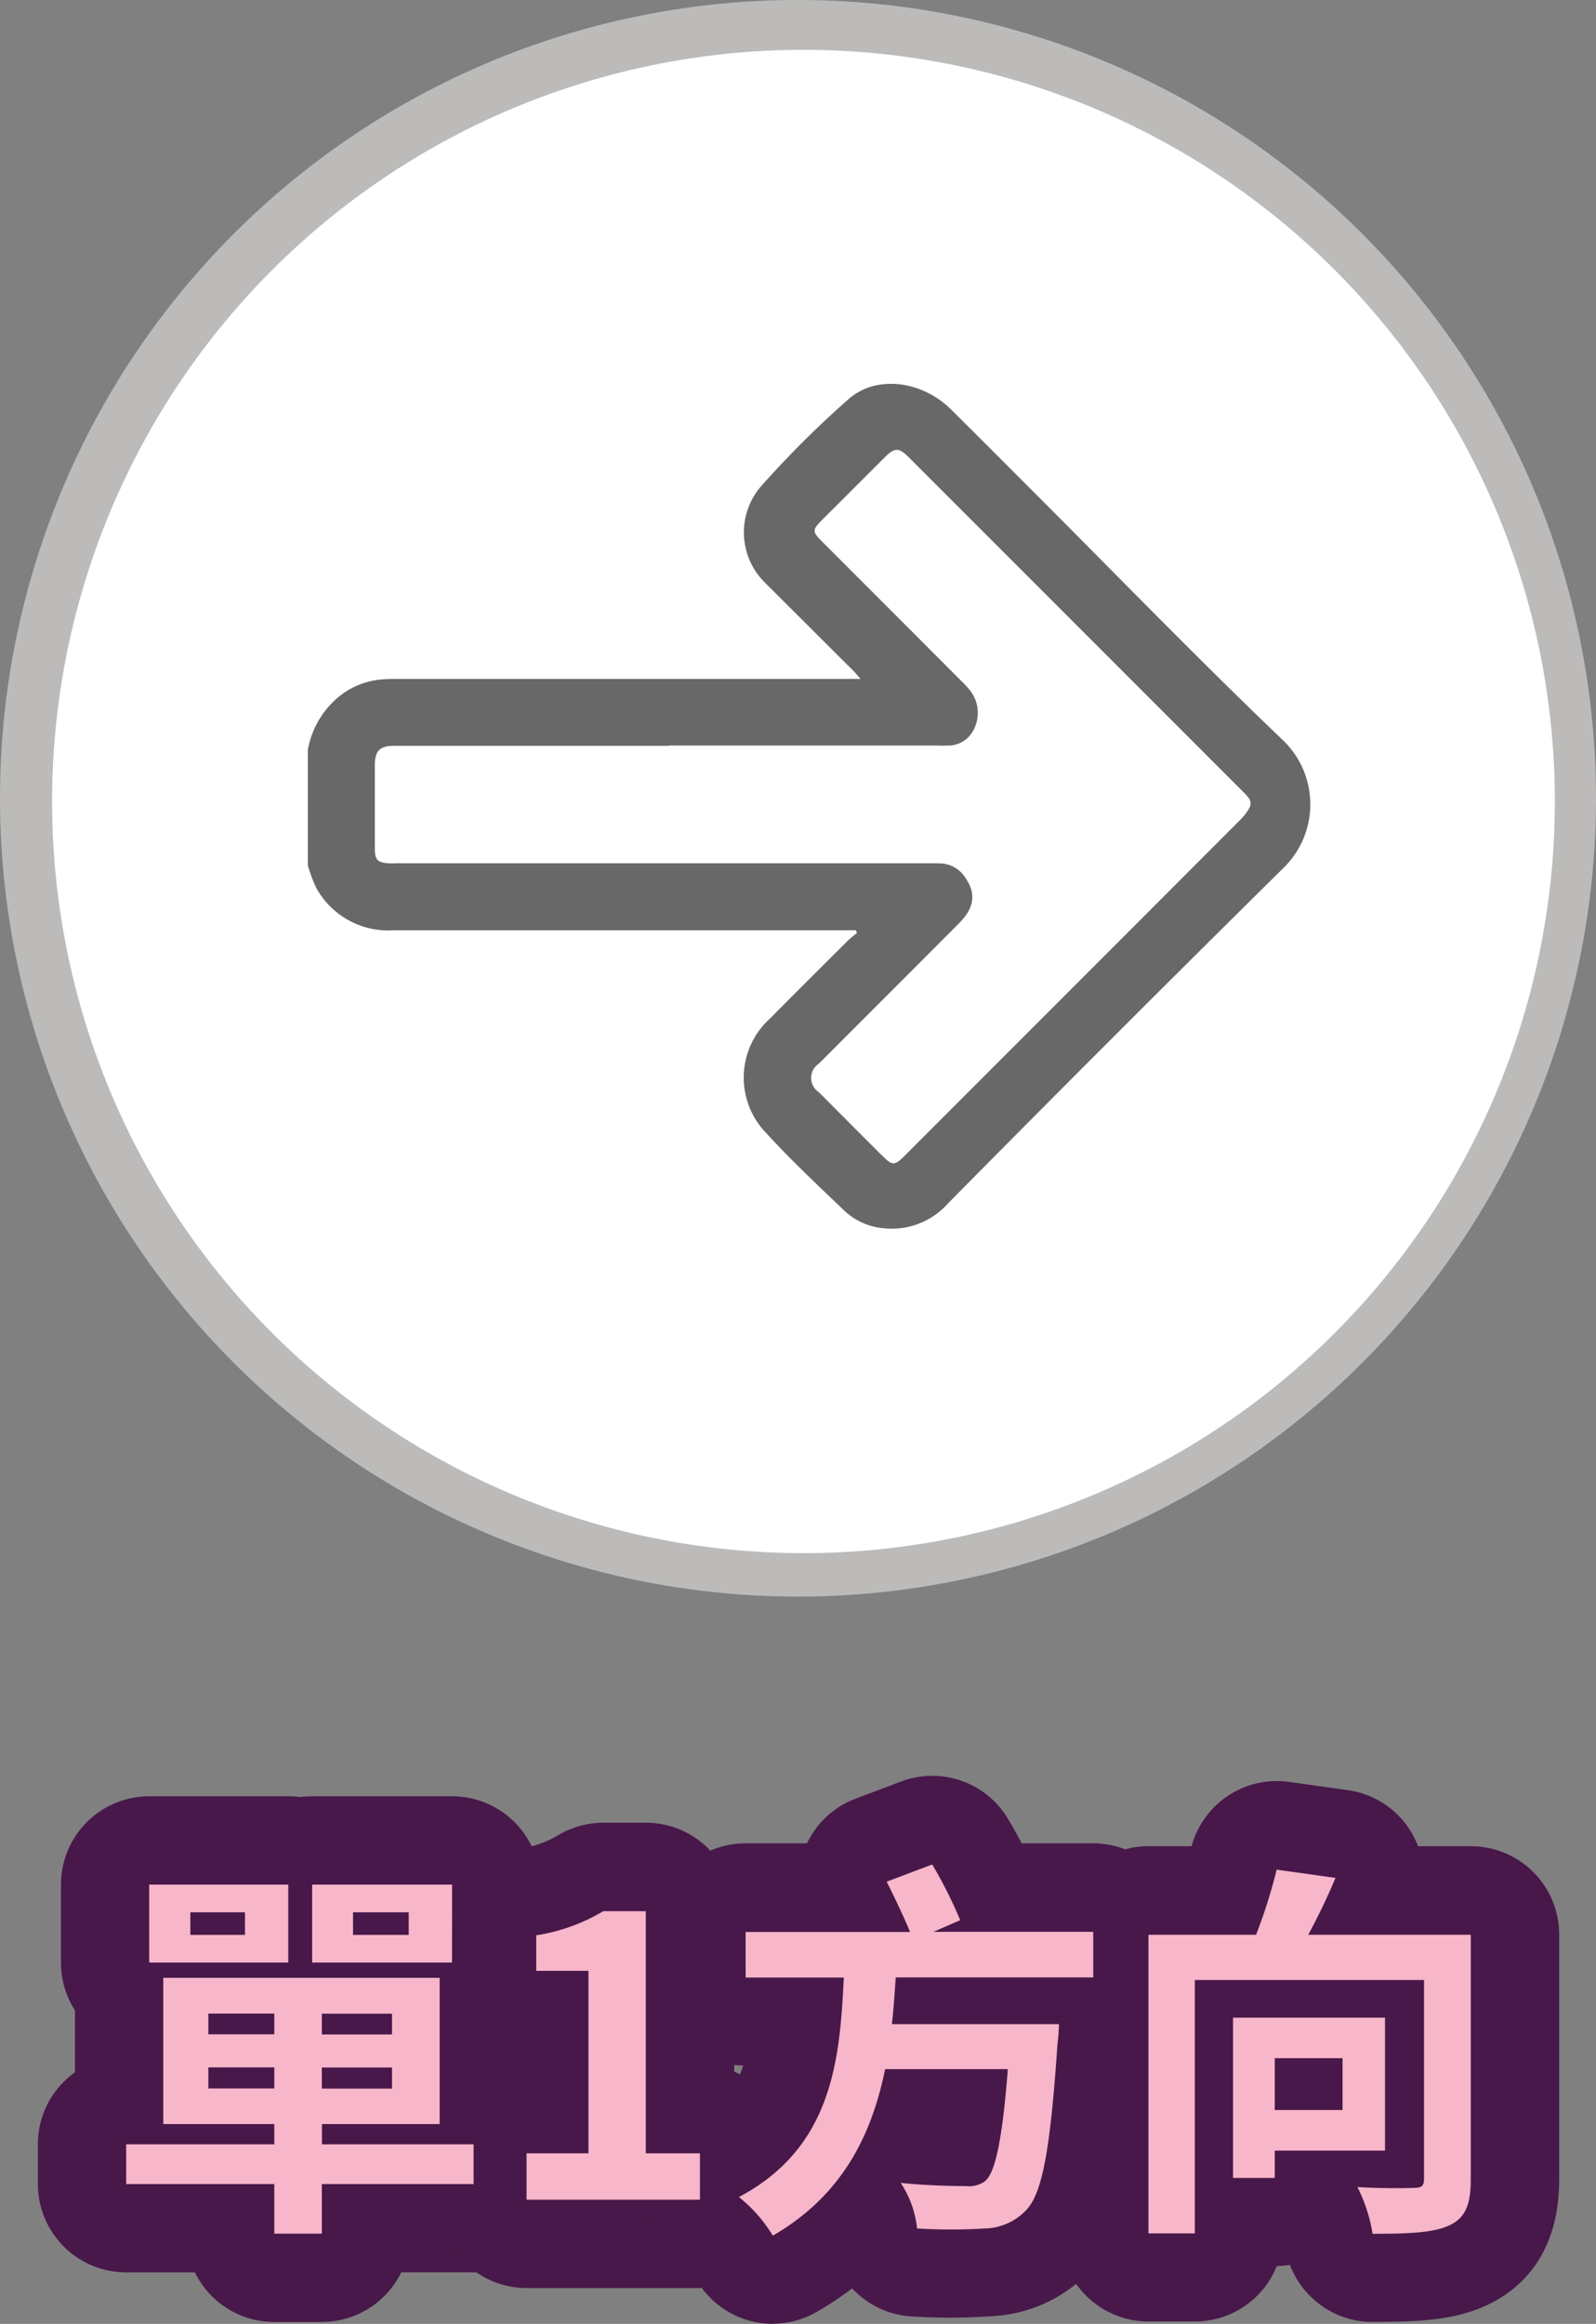
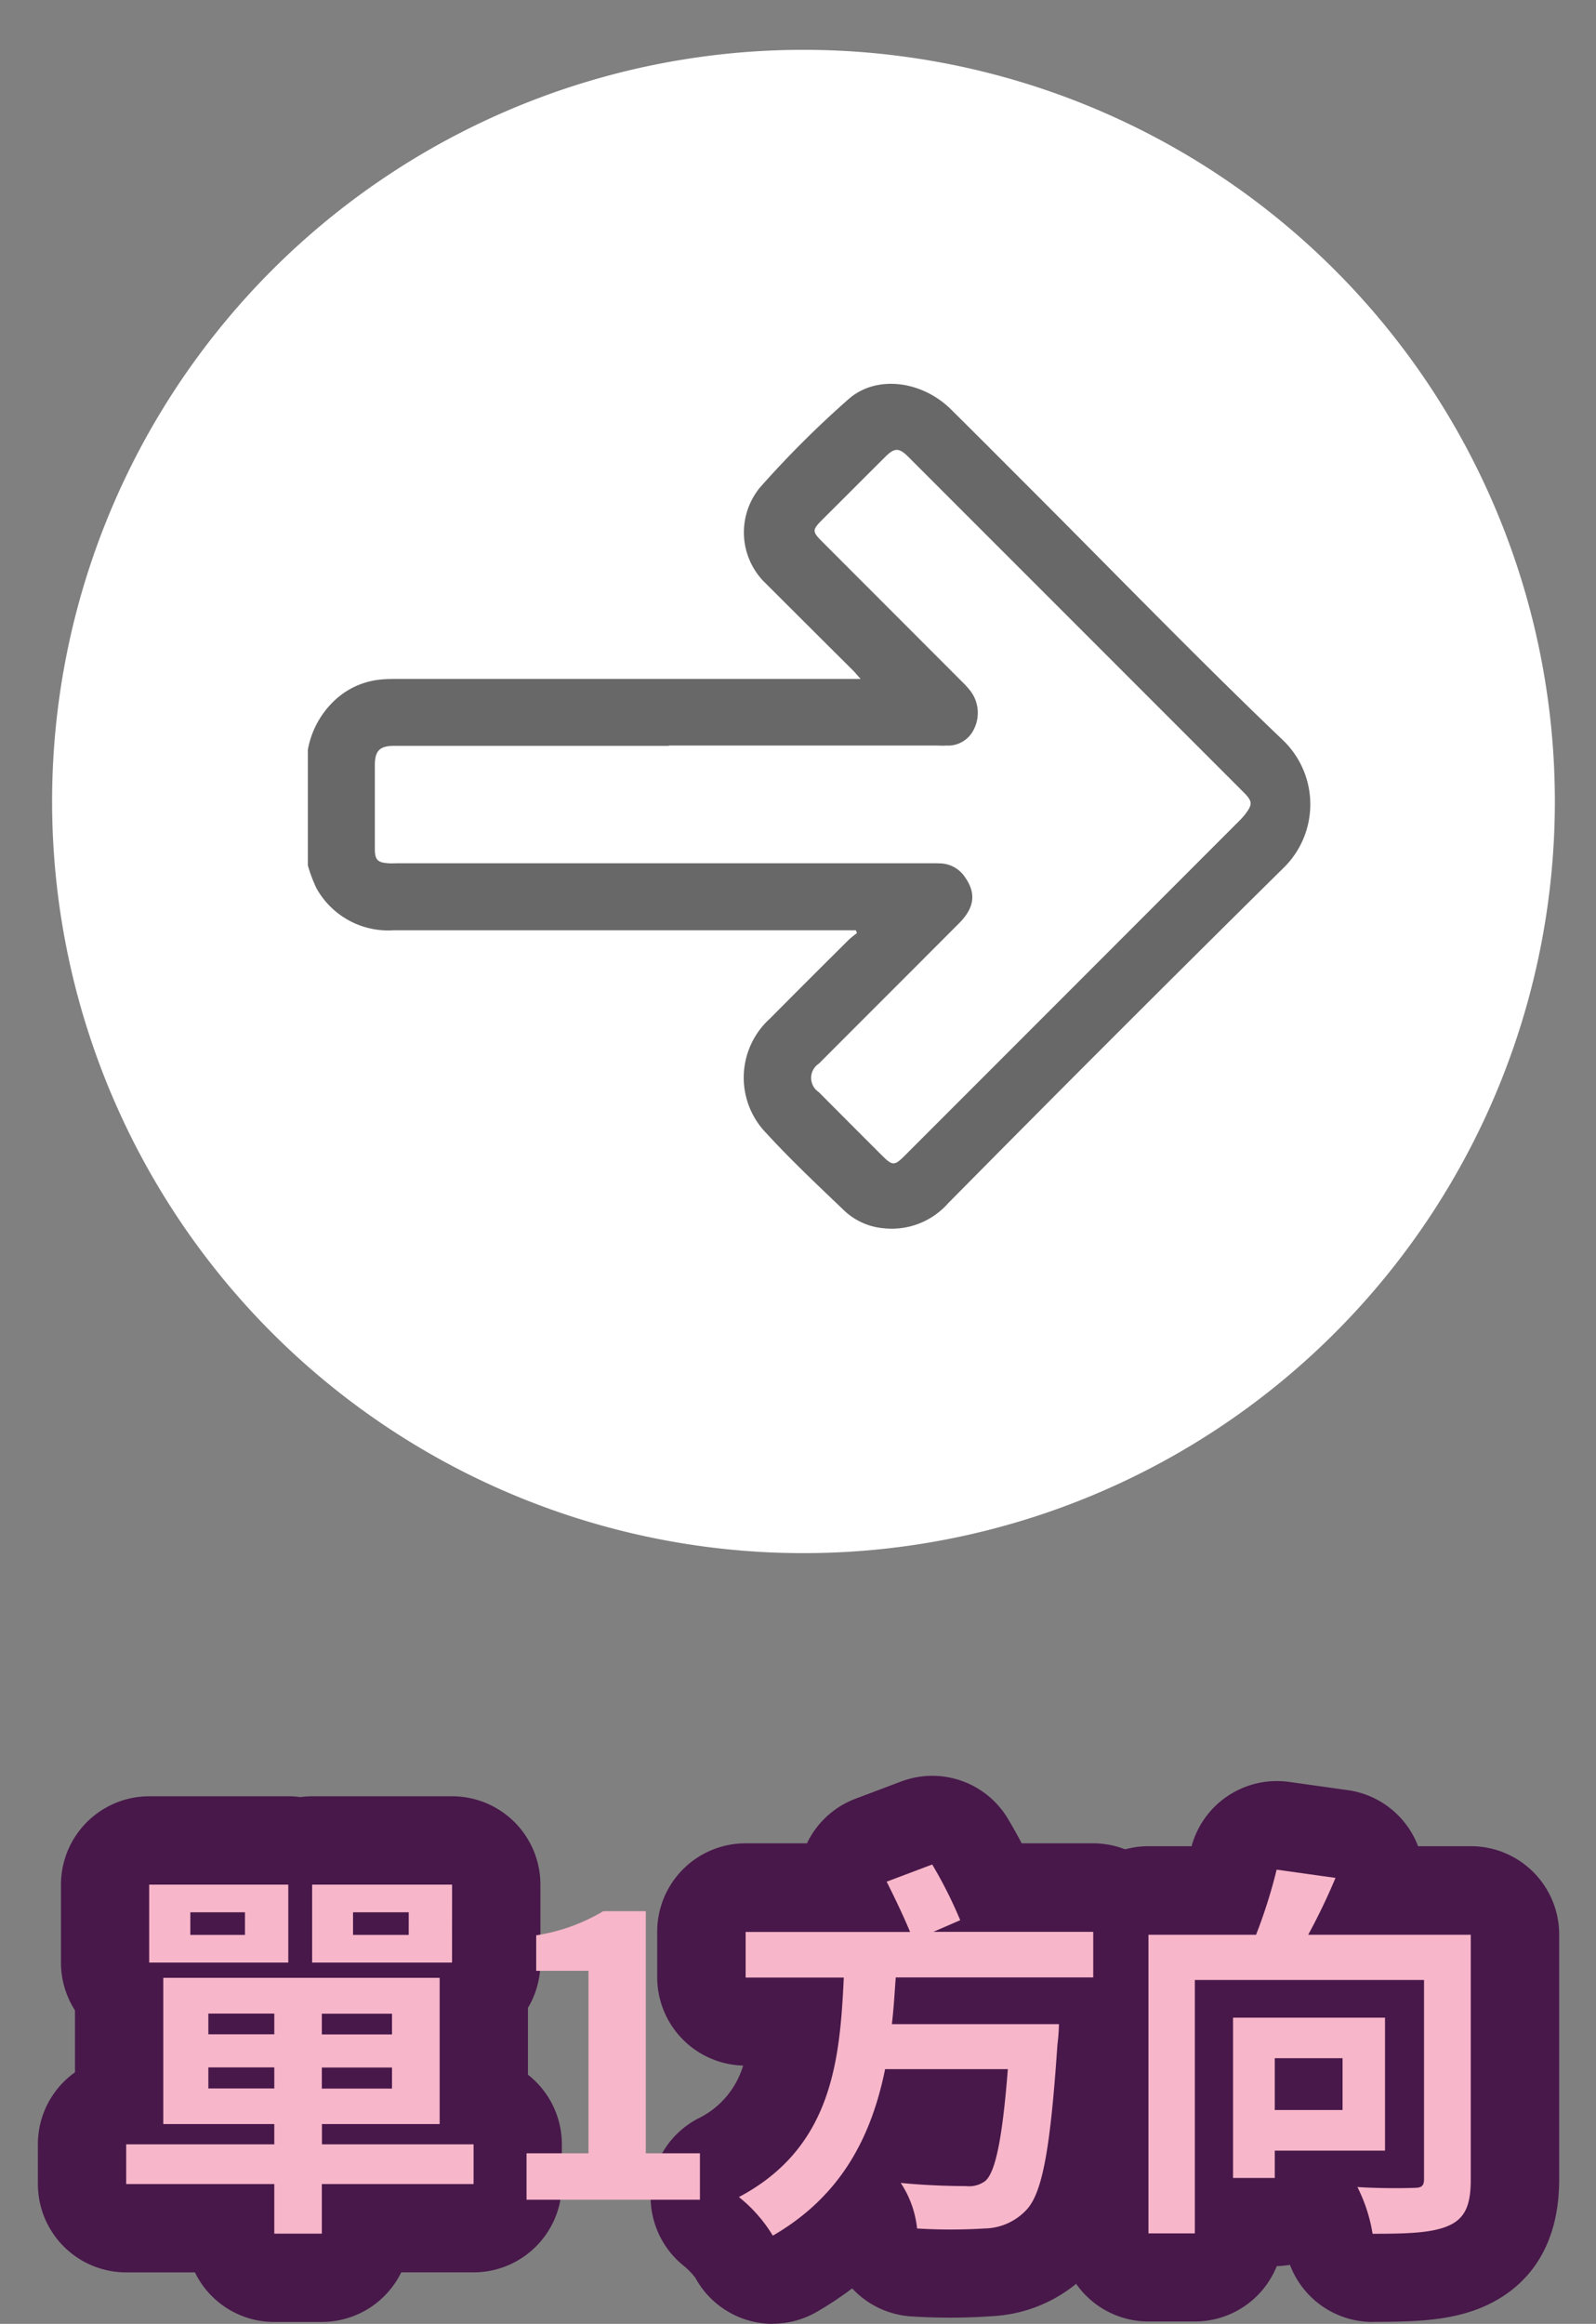
<svg xmlns="http://www.w3.org/2000/svg" width="112.45" height="163.672" viewBox="0 0 112.45 163.672">
  <rect x="0" y="0" width="112.45" height="163.672" fill="#808080" stroke="none" />
  <g id="_圖層_1-2" transform="translate(-7.33 -0.78)">
    <g id="Group_136" data-name="Group 136" transform="translate(-1 1)">
-       <path id="Path_54" data-name="Path 54" d="M121.55,56.23A56.224,56.224,0,0,1,65.33.007,56.225,56.225,0,0,1,177.78,0,56.226,56.226,0,0,1,121.557,56.23" transform="translate(-57 56)" fill="#bcbbba" />
      <path id="Path_55" data-name="Path 55" d="M118.27,56.23A52.94,52.94,0,1,1,65.33,3.29a52.94,52.94,0,0,1,52.94,52.94" transform="translate(-0.389)" fill="#fff" />
      <g id="Group_137" data-name="Group 137" transform="translate(11 8)">
        <g id="Group_134" data-name="Group 134" transform="translate(0 116.856)">
          <path id="Path_56" data-name="Path 56" d="M20,155.615H16.654a6.211,6.211,0,0,1-5.59-3.492H6.221A6.223,6.223,0,0,1,0,145.9v-2.8a6.206,6.206,0,0,1,2.613-5.068v-4.363a6.215,6.215,0,0,1-.987-3.367v-5.491a6.223,6.223,0,0,1,6.221-6.221h9.8a5.61,5.61,0,0,1,.838.058,6.987,6.987,0,0,1,.838-.058h9.862a6.223,6.223,0,0,1,6.221,6.221V130.3a6.231,6.231,0,0,1-.879,3.193V138.2a6.216,6.216,0,0,1,2.389,4.9v2.8a6.223,6.223,0,0,1-6.221,6.221H25.6a6.226,6.226,0,0,1-5.59,3.492Z" transform="translate(0 -117.152)" fill="#48184a" />
-           <path id="Path_57" data-name="Path 57" d="M52.458,153.61H40.241a6.223,6.223,0,0,1-6.221-6.221v-3.268a6.221,6.221,0,0,1,4.363-5.939v-1.236a6.219,6.219,0,0,1-3.683-5.681v-2.5a6.221,6.221,0,0,1,5.068-6.113,6.951,6.951,0,0,0,2.613-.887,6.225,6.225,0,0,1,3.268-.929h2.994a6.223,6.223,0,0,1,6.221,6.221V138.37a6.227,6.227,0,0,1,3.815,5.74v3.268a6.223,6.223,0,0,1-6.221,6.221ZM40.921,128.769Z" transform="translate(-5.804 -117.536)" fill="#48184a" />
          <path id="Path_58" data-name="Path 58" d="M60.667,155.452a6.153,6.153,0,0,1-1.684-.232,6.216,6.216,0,0,1-3.782-3.011,5.051,5.051,0,0,0-.763-.8,6.224,6.224,0,0,1,.921-10.4,6.077,6.077,0,0,0,3.21-3.749,6.222,6.222,0,0,1-6.055-6.221v-3.21a6.223,6.223,0,0,1,6.221-6.221h4.33a6.215,6.215,0,0,1,3.425-3.143l3.21-1.211a6.209,6.209,0,0,1,7.523,2.621c.323.539.655,1.128.97,1.733h5.035a6.223,6.223,0,0,1,6.221,6.221v3.21a6.2,6.2,0,0,1-2.513,4.993c-.017.133-.025.265-.041.39-.572,8.46-1.244,12.491-3.832,15.245a10.188,10.188,0,0,1-6.809,3.235,42.891,42.891,0,0,1-5.715.033,6.213,6.213,0,0,1-4.288-1.982,23.956,23.956,0,0,1-2.488,1.651,6.185,6.185,0,0,1-3.11.838Z" transform="translate(-8.879 -116.856)" fill="#48184a" />
          <path id="Path_59" data-name="Path 59" d="M108.852,155.394a6.226,6.226,0,0,1-5.822-4.022,6.907,6.907,0,0,1-.929.09,6.219,6.219,0,0,1-5.773,3.9H93.061a6.223,6.223,0,0,1-6.221-6.221V128.107a6.223,6.223,0,0,1,6.221-6.221H96.1a6.228,6.228,0,0,1,6.859-4.529l4.147.581a6.22,6.22,0,0,1,4.952,3.948h3.716A6.223,6.223,0,0,1,122,128.107V145.35c0,5.416-2.828,7.838-5.192,8.908-2.314,1.045-4.86,1.128-7.946,1.128Z" transform="translate(-14.814 -116.932)" fill="#48184a" />
        </g>
        <g id="Group_135" data-name="Group 135" transform="translate(6.221 123.097)">
          <path id="Path_60" data-name="Path 60" d="M31.968,147.182H21.285v3.492H17.934v-3.492H7.5v-2.8H17.934v-1.427H10.113v-10.3H29.587v10.3H21.293v1.427H31.976v2.8Zm-13.047-15.6h-9.8V126.09h9.8Zm-3.052-3.542H12.02v1.592h3.848Zm-2.579,8.593h4.645v-1.46H13.289v1.46Zm4.645,3.815v-1.485H13.289v1.485Zm12.524-8.866H20.6V126.09h9.862Zm-4.23,3.6H21.285v1.46h4.943Zm0,3.79H21.285v1.485h4.943Zm1.178-10.932H23.483v1.592h3.923Z" transform="translate(-7.5 -124.672)" fill="#f7b6c9" />
          <path id="Path_61" data-name="Path 61" d="M41.51,145.4h4.363V132.547H42.19v-2.5a13.177,13.177,0,0,0,4.728-1.7h2.994V145.4h3.815v3.268H41.51Z" transform="translate(-13.302 -125.057)" fill="#f7b6c9" />
          <path id="Path_62" data-name="Path 62" d="M70.6,132.334c-.083,1.1-.141,2.2-.274,3.293H82.1a13.025,13.025,0,0,1-.108,1.427c-.5,7.44-1.07,10.492-2.2,11.67a4.126,4.126,0,0,1-2.936,1.294,38.877,38.877,0,0,1-4.753,0,7.146,7.146,0,0,0-1.153-3.21c1.866.191,3.79.224,4.611.224a1.917,1.917,0,0,0,1.344-.357c.713-.605,1.211-2.969,1.592-7.879H69.851c-.937,4.587-2.969,8.866-7.913,11.728a10.261,10.261,0,0,0-2.389-2.72c6.594-3.492,7.116-9.671,7.39-15.46H60.023v-3.21H71.61c-.44-1.07-1.1-2.447-1.651-3.542l3.21-1.211a31.017,31.017,0,0,1,1.974,3.923l-1.891.821H84.515v3.21H70.589Z" transform="translate(-16.379 -124.38)" fill="#f7b6c9" />
          <path id="Path_63" data-name="Path 63" d="M117.049,146.642c0,1.783-.382,2.72-1.534,3.243s-2.911.581-5.383.581a11.253,11.253,0,0,0-1.07-3.293c1.617.108,3.459.083,4.006.058.523,0,.688-.141.688-.63V132.592H97.608V150.44H94.34V129.407h7.581a36.3,36.3,0,0,0,1.451-4.587l4.147.581a43.848,43.848,0,0,1-1.924,4.006h11.454V146.65Zm-13.81-2.032v1.924H100.3V135.246h10.708v9.364Zm0-6.511v3.649h4.777V138.1Z" transform="translate(-22.314 -124.455)" fill="#f7b6c9" />
        </g>
      </g>
      <g id="VoKyvA">
        <path id="Path_64" data-name="Path 64" d="M30.02,52.59a6.294,6.294,0,0,1,2.17-3.73,5.5,5.5,0,0,1,3.09-1.23c.37-.03.74-.03,1.1-.03H68.97c-.24-.26-.37-.43-.52-.58q-3.18-3.165-6.36-6.34a4.976,4.976,0,0,1-.21-6.57,70.667,70.667,0,0,1,6.25-6.23c1.97-1.72,5.17-1.28,7.21.74,1.9,1.88,3.78,3.77,5.67,5.66C86.9,40.17,92.7,46.16,98.73,51.92a6.256,6.256,0,0,1-.02,9.04Q86.845,72.675,75.12,84.54a5.289,5.289,0,0,1-4.5,1.75,4.631,4.631,0,0,1-2.79-1.23c-1.86-1.78-3.75-3.55-5.49-5.45a5.608,5.608,0,0,1,.26-8.11c1.83-1.85,3.67-3.68,5.52-5.52a6.86,6.86,0,0,1,.59-.48c-.03-.07-.05-.13-.08-.2H36.08a5.79,5.79,0,0,1-5.46-2.97,10.544,10.544,0,0,1-.6-1.6V52.58Zm25.43-.28H36.11c-1.02,0-1.37.34-1.37,1.37v5.87c0,.78.18.98.95,1.03.23.02.46,0,.69,0H73.75c.28,0,.55,0,.83.01a2.16,2.16,0,0,1,1.74.97c.8,1.14.68,2.15-.43,3.26-3.28,3.29-6.58,6.58-9.86,9.87a1.2,1.2,0,0,0-.01,2.01q2.16,2.175,4.34,4.35c.89.89.96.89,1.86-.02Q83.89,69.36,95.56,57.68a5.372,5.372,0,0,0,.51-.56c.52-.69.51-.91-.11-1.53L72.32,31.95c-.65-.65-.97-.64-1.62.01-1.47,1.46-2.93,2.93-4.4,4.39-.77.77-.77.86.03,1.65l9.81,9.82a6.373,6.373,0,0,1,.6.67,2.567,2.567,0,0,1,.19,2.69A2.015,2.015,0,0,1,75,52.29c-.23.02-.46,0-.69,0H55.45Z" fill="#686868" />
      </g>
    </g>
  </g>
</svg>